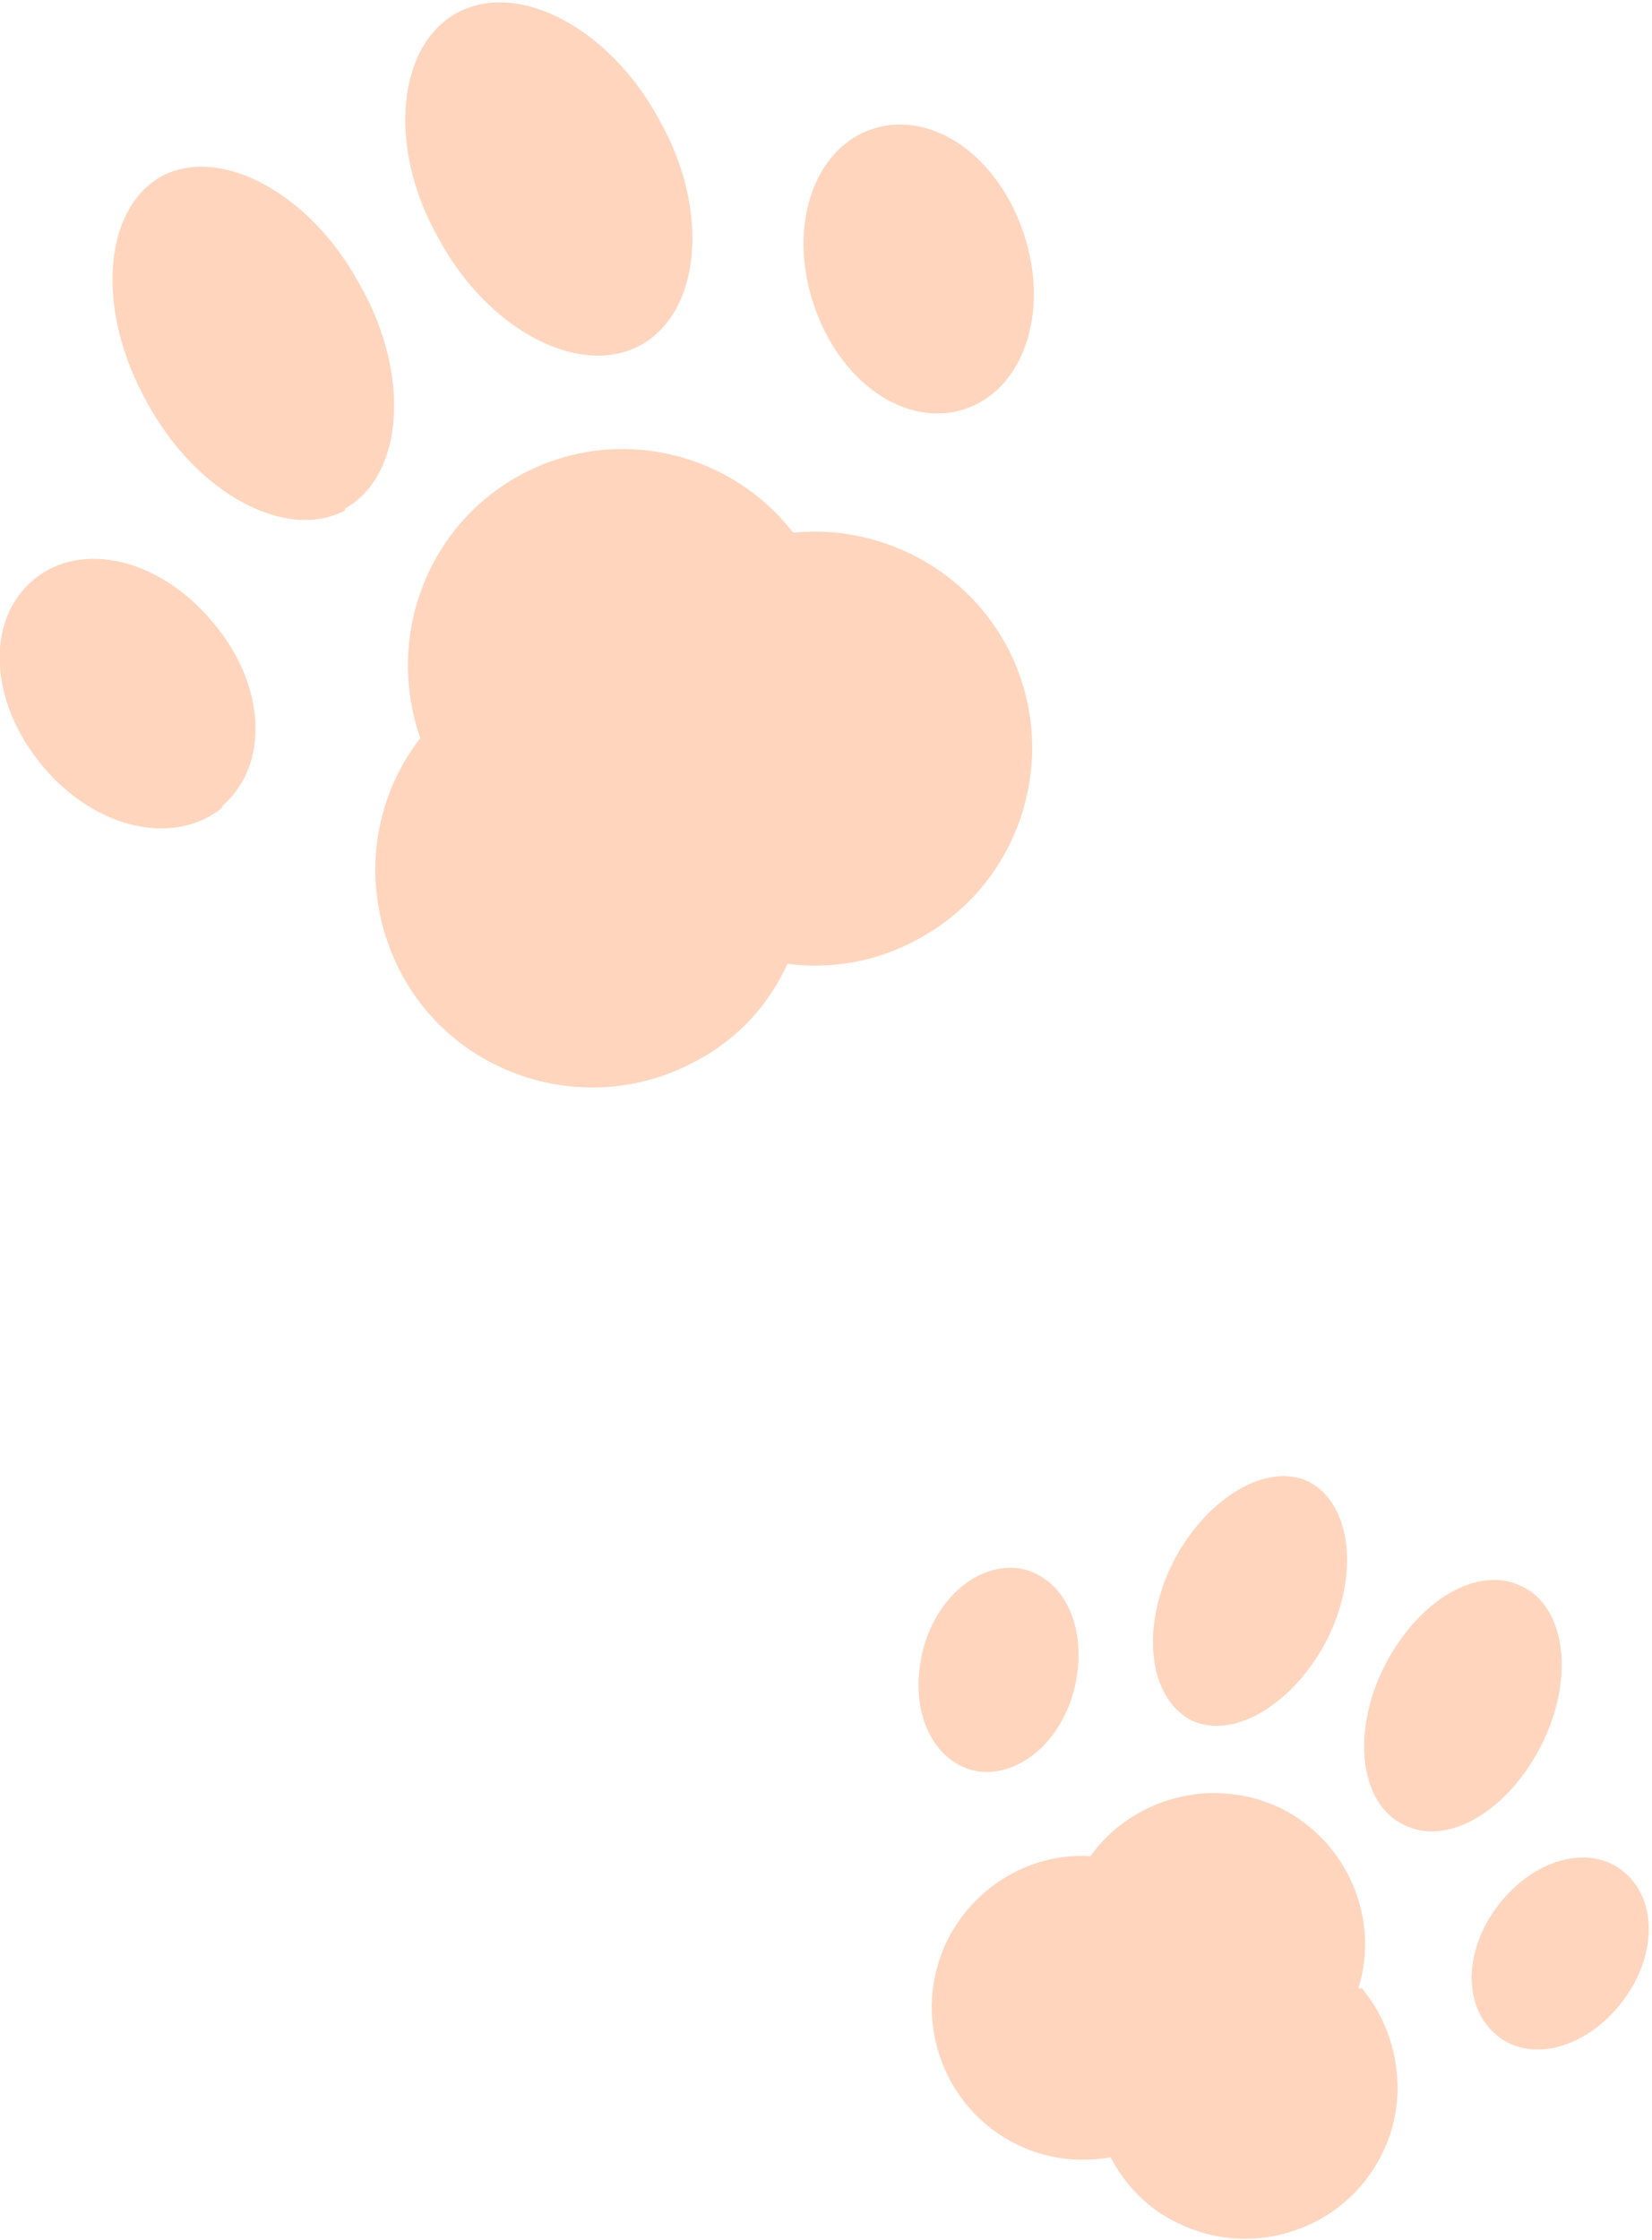
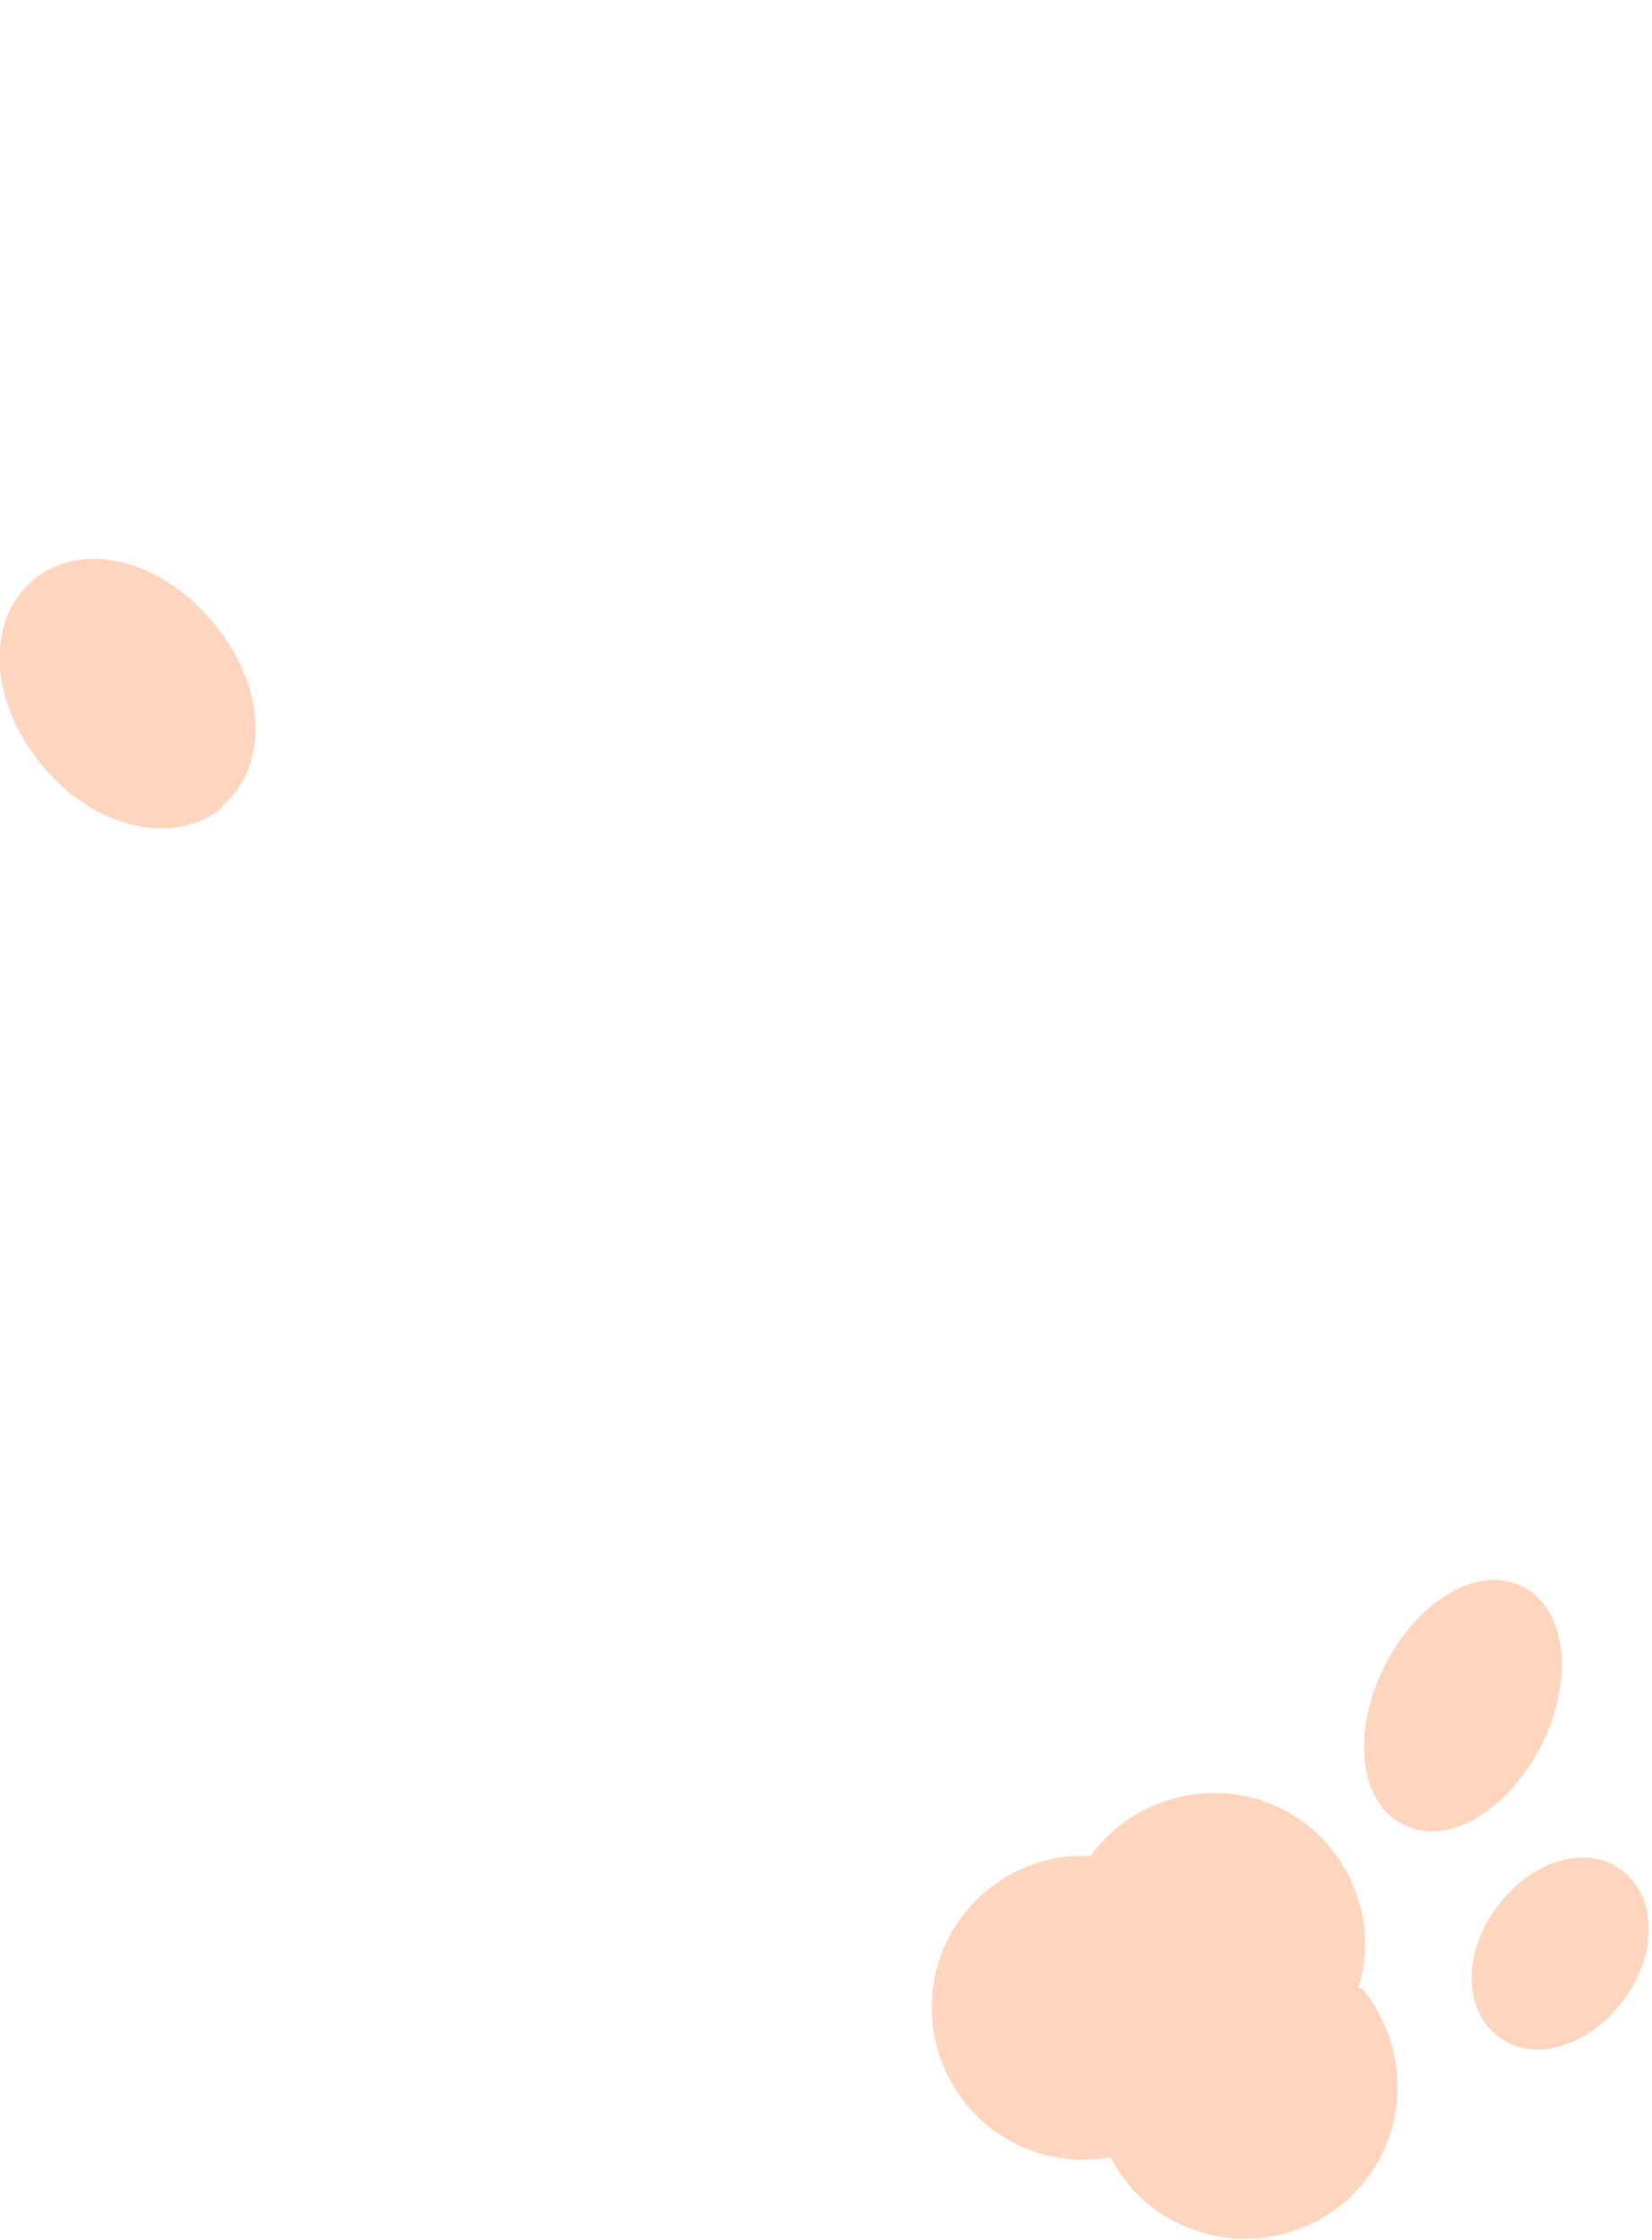
<svg xmlns="http://www.w3.org/2000/svg" id="_レイヤー_1" data-name="レイヤー_1" width="90" height="122" version="1.1" viewBox="0 0 90 122">
  <defs>
    <style>
      .st0 {
        fill: #ffd5be;
      }
    </style>
  </defs>
  <g>
-     <path class="st0" d="M64.9,93.7c2.3,1.1,5.6-.9,7.4-4.4,1.8-3.6,1.3-7.4-1-8.6-2.3-1.1-5.6.9-7.4,4.4-1.8,3.6-1.3,7.4,1,8.6h0ZM64.9,93.7" />
    <path class="st0" d="M76.5,99.4c2.4,1.2,5.7-.8,7.5-4.4,1.8-3.6,1.3-7.5-1.1-8.6-2.4-1.2-5.7.8-7.5,4.4-1.8,3.6-1.3,7.5,1.1,8.6h0ZM76.5,99.4" />
    <path class="st0" d="M88.4,101.9c-1.9-1.5-4.9-.6-6.8,1.9-1.9,2.5-1.9,5.6,0,7.1,1.9,1.5,4.9.6,6.8-1.9,1.9-2.5,1.9-5.6,0-7.1h0ZM88.4,101.9" />
-     <path class="st0" d="M52.9,96.4c2.3.6,4.8-1.3,5.6-4.3.8-3.1-.3-5.9-2.6-6.6-2.3-.6-4.8,1.3-5.6,4.3-.8,3.1.3,5.9,2.6,6.6h0ZM52.9,96.4" />
+     <path class="st0" d="M52.9,96.4h0ZM52.9,96.4" />
    <path class="st0" d="M74,108.3c1.2-3.8-.6-8-4.2-9.8-3.7-1.8-8.1-.6-10.4,2.6-3.2-.2-6.3,1.6-7.8,4.6-2,4.1-.3,9.1,3.8,11.1,1.6.8,3.4,1,5.1.7.8,1.5,2,2.8,3.7,3.6,4.1,2,9.1.3,11.1-3.8,1.5-3,.9-6.6-1.1-9h0ZM74,108.3" />
  </g>
  <g>
-     <path class="st0" d="M18.8,27.7c3.2-1.8,3.6-7.3.8-12.2-2.7-5-7.6-7.6-10.8-5.9-3.2,1.8-3.6,7.3-.8,12.3,2.7,5,7.6,7.6,10.8,5.9h0ZM18.8,27.7" />
-     <path class="st0" d="M34.9,18.8c3.3-1.8,3.8-7.4,1-12.3-2.7-5-7.7-7.6-11-5.8-3.3,1.8-3.8,7.4-1,12.3,2.7,5,7.7,7.6,11,5.8h0ZM34.9,18.8" />
-     <path class="st0" d="M47.6,7c-3.2,1-4.7,5.2-3.3,9.5,1.4,4.3,5,6.8,8.2,5.8,3.2-1,4.7-5.2,3.3-9.5-1.4-4.3-5-6.8-8.2-5.8h0ZM47.6,7" />
    <path class="st0" d="M12.1,43.9c2.6-2.2,2.4-6.6-.5-10-2.9-3.5-7.2-4.5-9.8-2.3-2.6,2.2-2.4,6.6.5,10.1,2.9,3.5,7.2,4.4,9.8,2.3h0ZM12.1,43.9" />
-     <path class="st0" d="M43.2,29c-3.5-4.5-9.8-5.9-14.9-3.1-5.1,2.8-7.3,8.9-5.4,14.3-2.8,3.6-3.3,8.6-1,12.9,3.1,5.7,10.3,7.8,16,4.7,2.3-1.2,4-3.1,5-5.3,2.4.3,4.9-.1,7.2-1.4,5.7-3.1,7.8-10.3,4.7-16-2.3-4.2-6.9-6.5-11.4-6.1h0ZM43.2,29" />
  </g>
</svg>